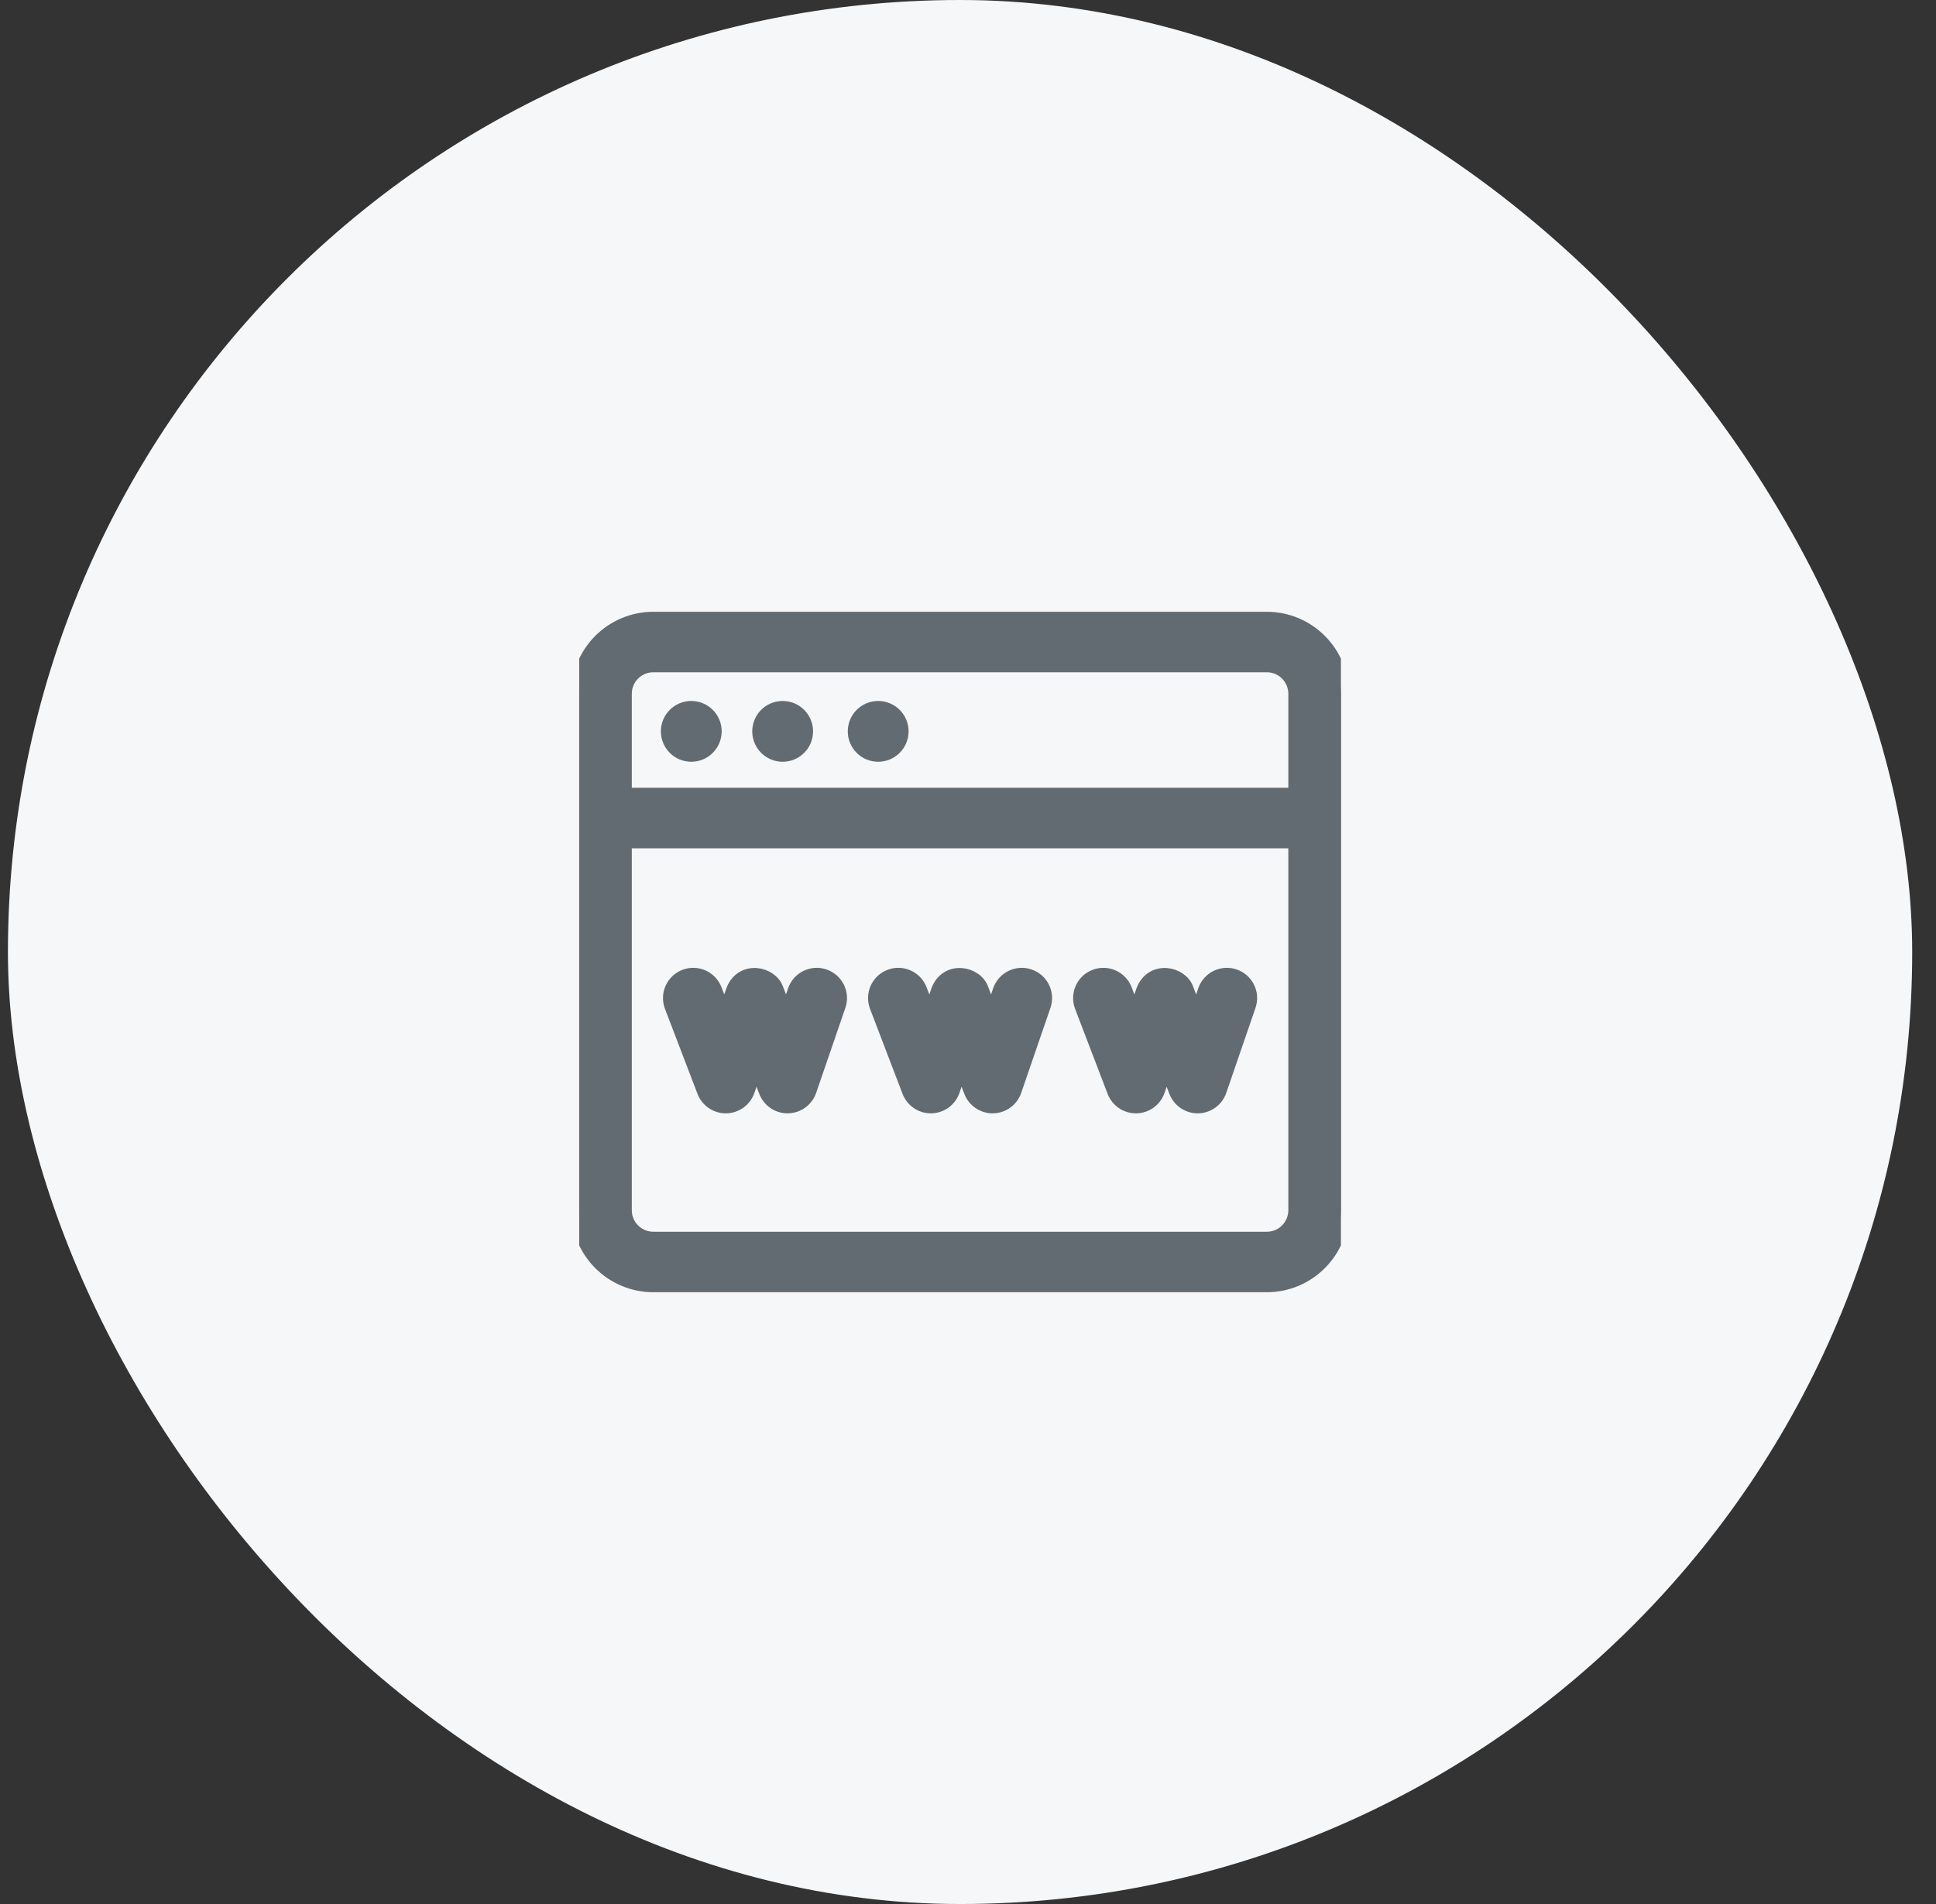
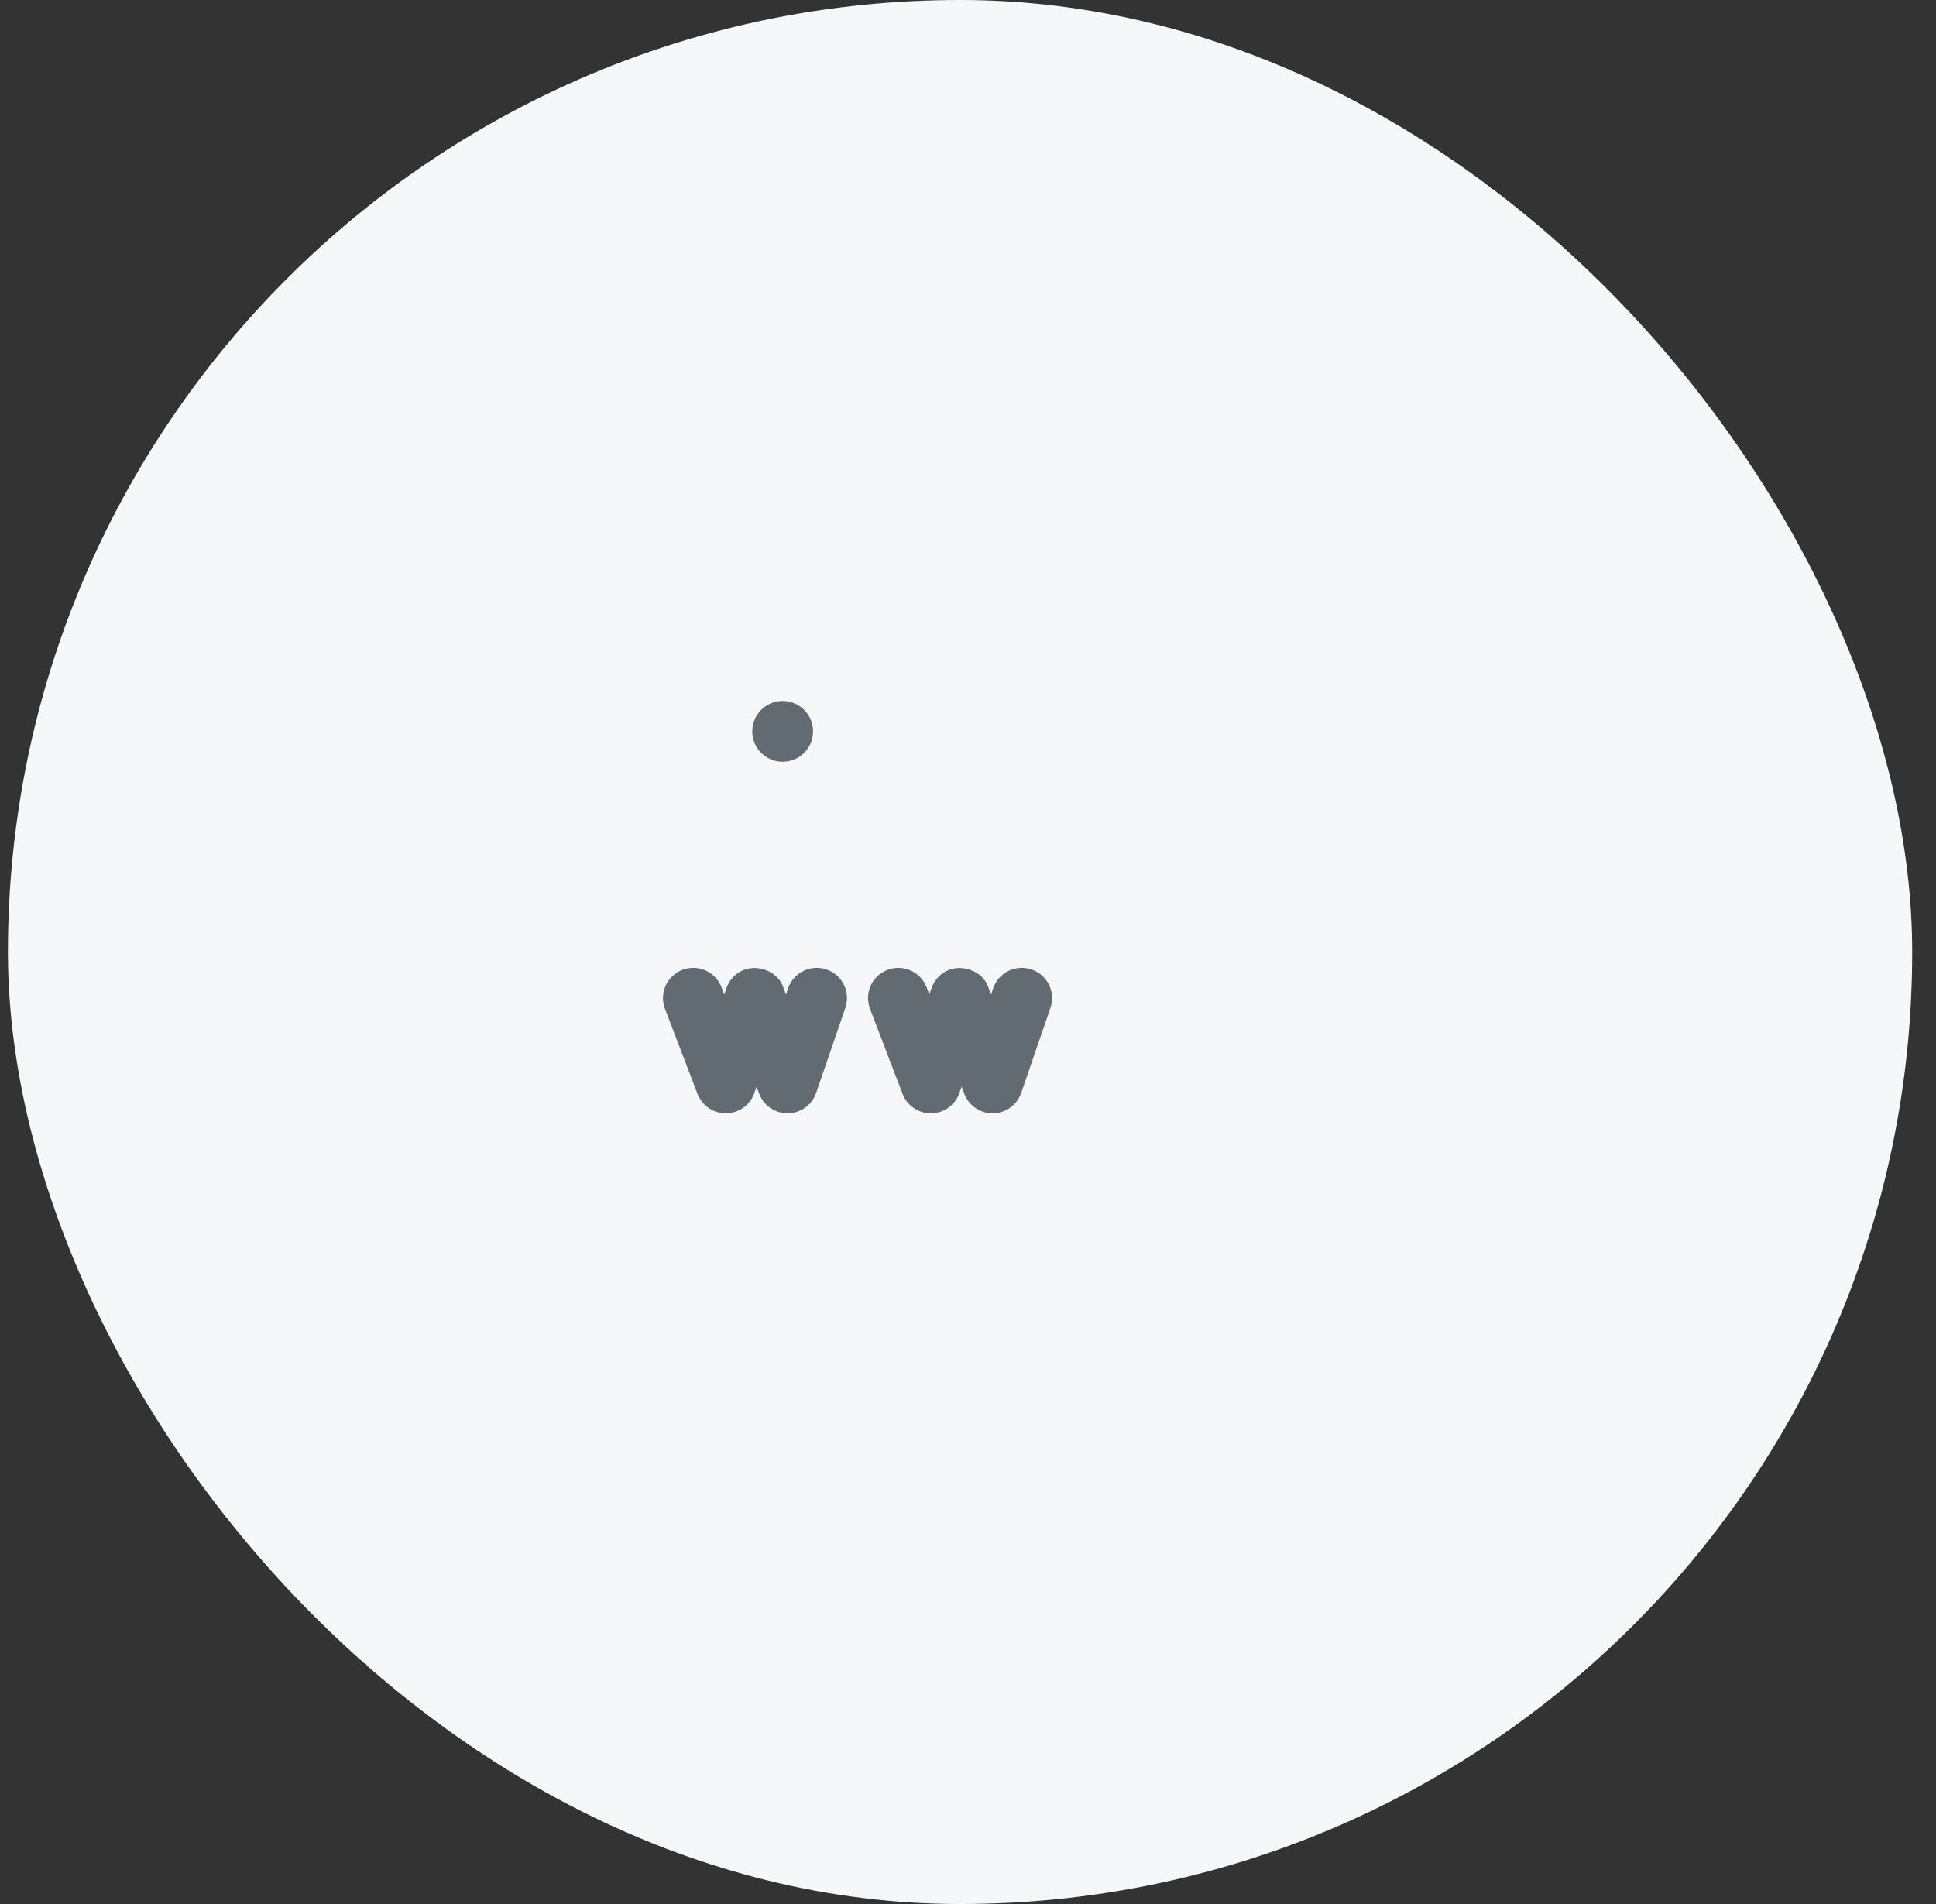
<svg xmlns="http://www.w3.org/2000/svg" width="61" height="60" viewBox="0 0 61 60" fill="none">
  <rect x="0" y="0" width="61" height="60" fill="#333333" stroke="none" />
  <rect x="0.25" width="60" height="60" rx="30" fill="#F6F7F8" />
  <g clip-path="url(#clip0_10953_2507)">
-     <path d="M39.916 19.529H20.584C19.297 19.529 18.25 20.576 18.25 21.863V38.137C18.25 39.424 19.297 40.471 20.584 40.471H39.916C41.203 40.471 42.25 39.424 42.25 38.137V21.863C42.25 20.576 41.203 19.529 39.916 19.529ZM20.584 20.935H39.916C40.427 20.935 40.843 21.351 40.843 21.863V25.075H19.657V21.863C19.657 21.351 20.073 20.935 20.584 20.935ZM39.916 39.065H20.584C20.073 39.065 19.657 38.649 19.657 38.137V26.482H40.843V38.137C40.843 38.649 40.427 39.065 39.916 39.065Z" fill="#626B71" stroke="#626B71" stroke-width="0.5" />
-     <path d="M21.781 23.755C22.172 23.755 22.489 23.438 22.489 23.047C22.489 22.656 22.172 22.339 21.781 22.339C21.39 22.339 21.073 22.656 21.073 23.047C21.073 23.438 21.39 23.755 21.781 23.755Z" fill="#626B71" stroke="#626B71" stroke-width="0.5" />
    <path d="M24.66 23.755C25.051 23.755 25.368 23.438 25.368 23.047C25.368 22.656 25.051 22.339 24.66 22.339C24.269 22.339 23.952 22.656 23.952 23.047C23.952 23.438 24.269 23.755 24.66 23.755Z" fill="#626B71" stroke="#626B71" stroke-width="0.5" />
-     <path d="M27.669 23.755C28.061 23.755 28.378 23.438 28.378 23.047C28.378 22.656 28.061 22.339 27.669 22.339C27.279 22.339 26.962 22.656 26.962 23.047C26.962 23.438 27.279 23.755 27.669 23.755Z" fill="#626B71" stroke="#626B71" stroke-width="0.5" />
    <path d="M25.963 30.787C25.596 30.66 25.195 30.856 25.069 31.223L24.778 32.07L24.445 31.2C24.286 30.694 23.396 30.511 23.123 31.223L22.832 32.07L22.5 31.2C22.361 30.838 21.954 30.656 21.591 30.795C21.229 30.934 21.047 31.34 21.186 31.703L22.211 34.382C22.315 34.654 22.577 34.834 22.868 34.834C22.872 34.834 22.876 34.834 22.88 34.834C23.176 34.828 23.437 34.639 23.533 34.359L23.824 33.512L24.157 34.382C24.261 34.654 24.522 34.834 24.813 34.834C24.817 34.834 24.822 34.834 24.826 34.834C25.121 34.828 25.383 34.639 25.479 34.359L26.399 31.68C26.526 31.313 26.33 30.913 25.963 30.787Z" fill="#626B71" stroke="#626B71" stroke-width="0.5" />
    <path d="M32.424 30.787C32.057 30.66 31.657 30.856 31.53 31.223L31.239 32.07L30.907 31.2C30.747 30.694 29.857 30.512 29.585 31.223L29.294 32.07L28.961 31.2C28.822 30.838 28.415 30.656 28.053 30.795C27.69 30.934 27.508 31.34 27.647 31.703L28.672 34.382C28.776 34.654 29.038 34.834 29.329 34.834C29.333 34.834 29.337 34.834 29.341 34.834C29.637 34.828 29.898 34.639 29.994 34.359L30.285 33.512L30.618 34.382C30.722 34.654 30.984 34.834 31.275 34.834C31.279 34.834 31.283 34.834 31.287 34.834C31.583 34.828 31.844 34.639 31.94 34.359L32.861 31.68C32.987 31.313 32.792 30.913 32.424 30.787Z" fill="#626B71" stroke="#626B71" stroke-width="0.5" />
-     <path d="M38.886 30.787C38.518 30.66 38.118 30.856 37.992 31.223L37.701 32.07L37.368 31.2C37.209 30.695 36.321 30.51 36.046 31.223L35.755 32.07L35.422 31.2C35.283 30.838 34.877 30.656 34.514 30.795C34.151 30.934 33.97 31.34 34.108 31.703L35.133 34.382C35.238 34.654 35.499 34.834 35.79 34.834C35.794 34.834 35.798 34.834 35.803 34.834C36.098 34.828 36.359 34.639 36.456 34.359L36.747 33.512L37.079 34.382C37.184 34.654 37.445 34.834 37.736 34.834C37.74 34.834 37.744 34.834 37.748 34.834C38.044 34.828 38.305 34.639 38.401 34.359L39.322 31.68C39.448 31.313 39.253 30.913 38.886 30.787Z" fill="#626B71" stroke="#626B71" stroke-width="0.5" />
  </g>
  <defs>
    <clipPath id="clip0_10953_2507">
      <rect width="24" height="24" fill="white" transform="translate(18.25 18)" />
    </clipPath>
  </defs>
</svg>